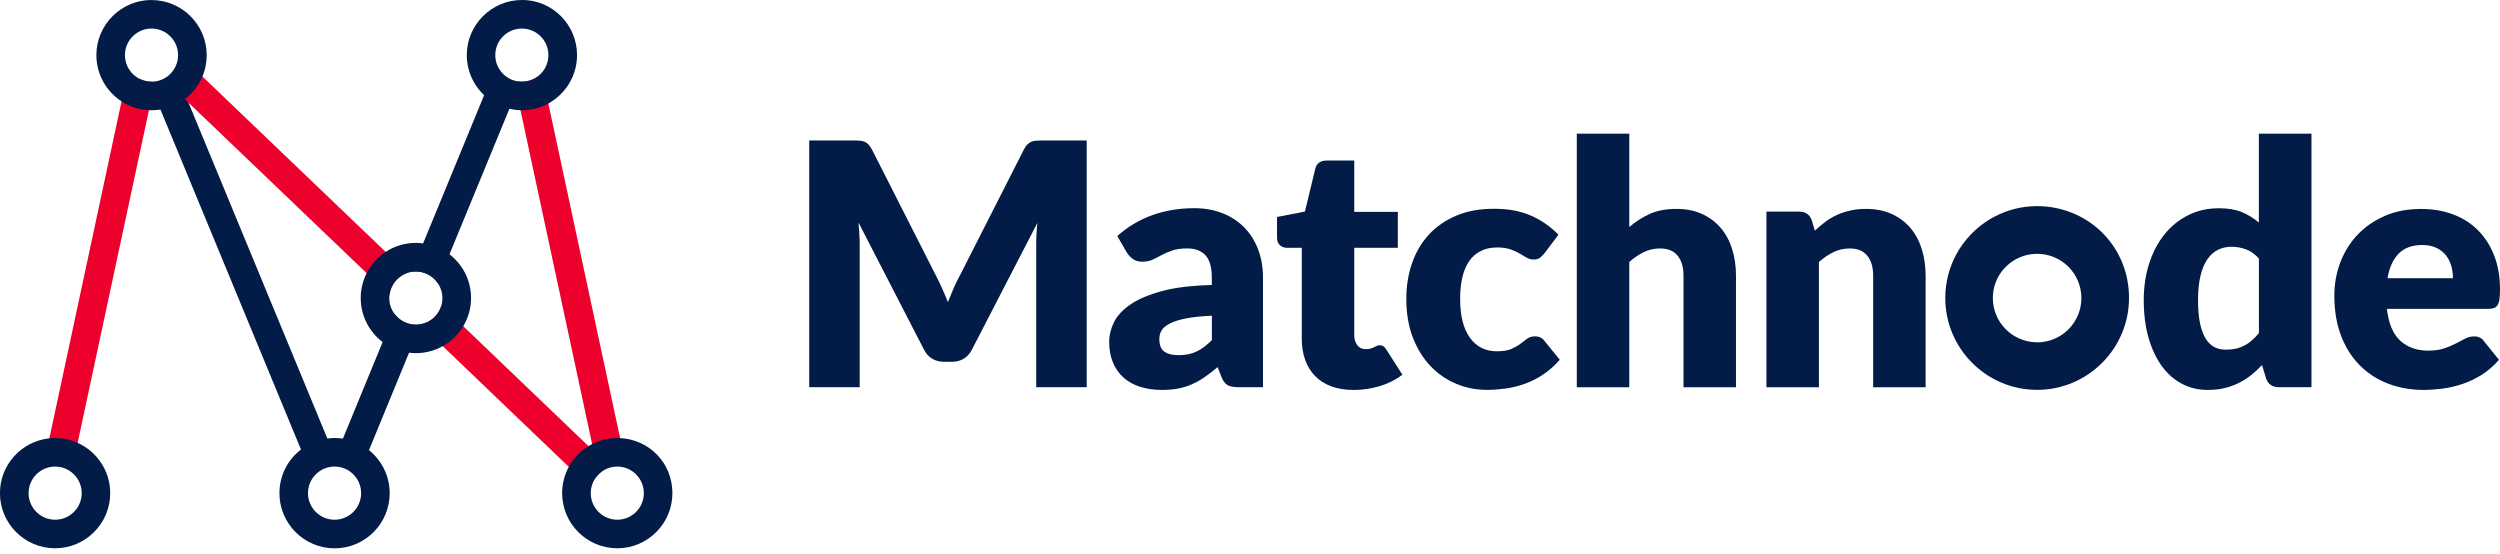
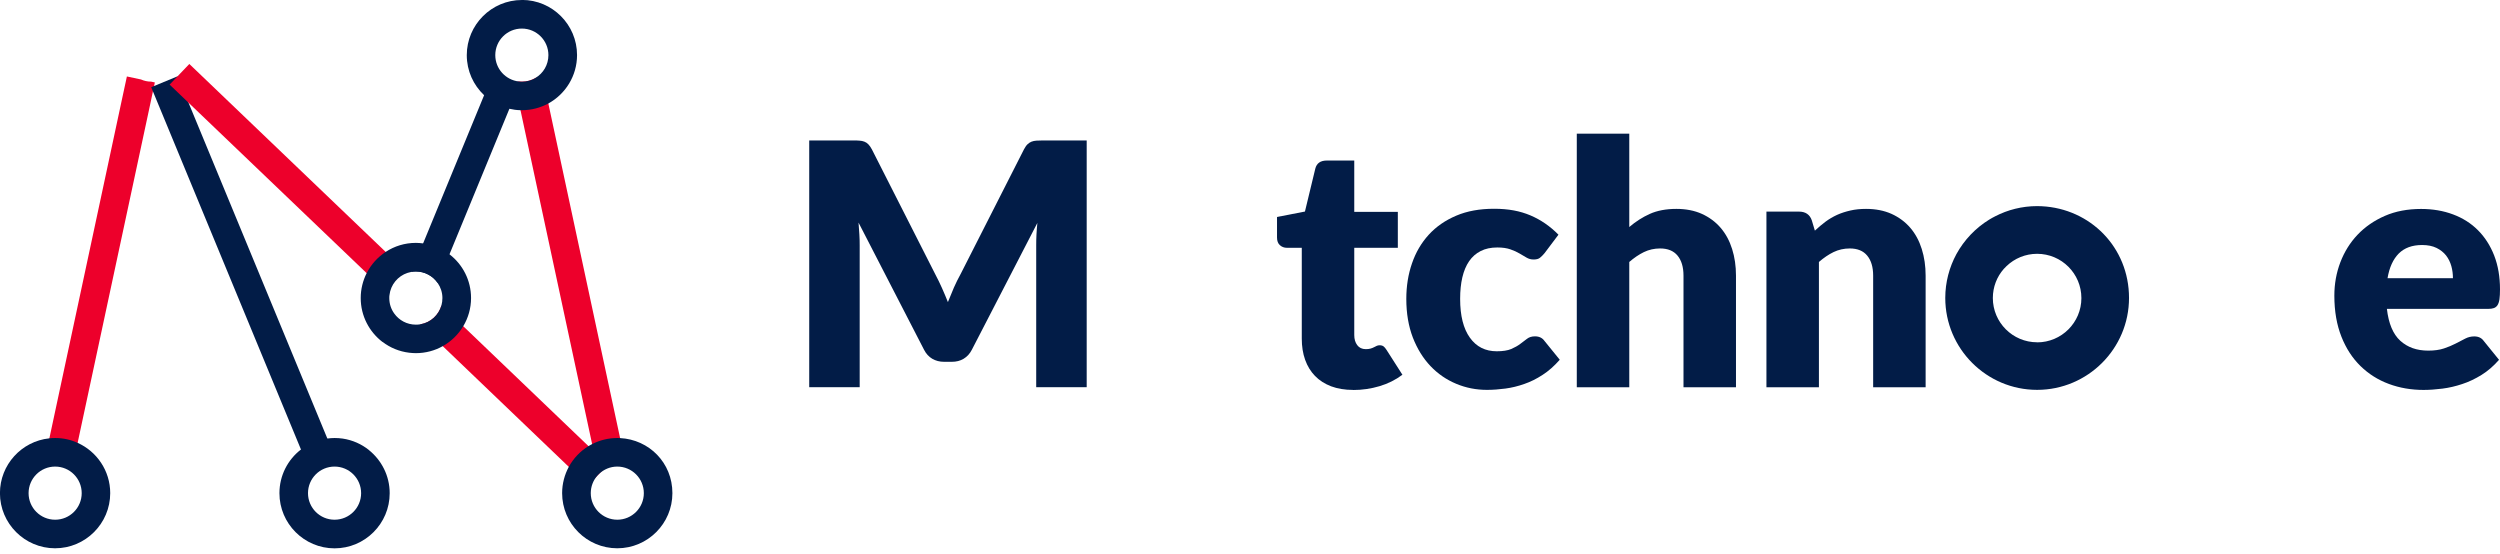
<svg xmlns="http://www.w3.org/2000/svg" width="176" height="39" viewBox="0 0 176 39" fill="none">
  <g clip-path="url(#clip0_4511_1023)">
    <path d="M76.503 9.887V27.26H72.949V17.268C72.949 17.035 72.953 16.785 72.967 16.517C72.981 16.248 73.004 15.971 73.031 15.693L68.417 24.625C68.276 24.903 68.08 25.112 67.839 25.258C67.598 25.403 67.32 25.471 67.011 25.471H66.46C66.151 25.471 65.873 25.399 65.632 25.258C65.391 25.117 65.195 24.903 65.054 24.625L60.441 15.671C60.463 15.957 60.481 16.239 60.5 16.512C60.518 16.785 60.522 17.04 60.522 17.268V27.26H56.969V9.887H60.045C60.218 9.887 60.372 9.887 60.504 9.901C60.636 9.91 60.755 9.933 60.855 9.974C60.959 10.015 61.05 10.074 61.132 10.16C61.214 10.242 61.296 10.36 61.378 10.511L65.851 19.324C66.01 19.625 66.165 19.939 66.31 20.266C66.456 20.594 66.597 20.926 66.733 21.267C66.87 20.917 67.011 20.576 67.156 20.243C67.302 19.911 67.461 19.593 67.63 19.288L72.089 10.511C72.171 10.36 72.248 10.242 72.335 10.16C72.421 10.078 72.512 10.015 72.617 9.974C72.721 9.933 72.835 9.91 72.967 9.901C73.099 9.892 73.249 9.887 73.427 9.887H76.503Z" fill="#021C47" />
-     <path d="M78.659 16.613C79.406 15.953 80.234 15.461 81.144 15.138C82.054 14.815 83.032 14.656 84.069 14.656C84.816 14.656 85.489 14.779 86.09 15.02C86.69 15.261 87.2 15.602 87.618 16.035C88.037 16.467 88.356 16.981 88.579 17.577C88.802 18.173 88.915 18.824 88.915 19.534V27.26H87.223C86.872 27.26 86.608 27.214 86.431 27.119C86.254 27.023 86.103 26.823 85.985 26.523L85.721 25.845C85.412 26.109 85.111 26.336 84.825 26.536C84.538 26.736 84.242 26.905 83.937 27.041C83.633 27.183 83.305 27.283 82.959 27.351C82.613 27.419 82.231 27.451 81.808 27.451C81.244 27.451 80.73 27.378 80.27 27.233C79.81 27.087 79.415 26.869 79.096 26.582C78.773 26.295 78.527 25.94 78.35 25.517C78.172 25.094 78.086 24.602 78.086 24.043C78.086 23.597 78.2 23.146 78.418 22.692C78.641 22.236 79.028 21.818 79.574 21.44C80.124 21.062 80.862 20.748 81.794 20.494C82.727 20.239 83.897 20.098 85.312 20.066V19.543C85.312 18.819 85.161 18.296 84.866 17.973C84.565 17.65 84.142 17.491 83.596 17.491C83.159 17.491 82.8 17.536 82.522 17.636C82.245 17.732 81.995 17.841 81.776 17.959C81.558 18.078 81.344 18.187 81.139 18.282C80.934 18.378 80.684 18.423 80.397 18.423C80.143 18.423 79.929 18.36 79.756 18.232C79.583 18.105 79.437 17.955 79.328 17.777L78.659 16.622V16.613ZM85.312 22.227C84.575 22.259 83.965 22.323 83.487 22.418C83.009 22.514 82.632 22.632 82.354 22.778C82.076 22.919 81.881 23.083 81.776 23.265C81.667 23.447 81.617 23.647 81.617 23.861C81.617 24.284 81.731 24.58 81.963 24.748C82.195 24.921 82.531 25.003 82.977 25.003C83.455 25.003 83.869 24.921 84.229 24.753C84.588 24.584 84.948 24.316 85.316 23.943V22.227H85.312Z" fill="#021C47" />
    <path d="M95.267 27.451C94.68 27.451 94.161 27.364 93.711 27.196C93.26 27.023 92.883 26.782 92.578 26.468C92.273 26.154 92.041 25.776 91.882 25.331C91.722 24.885 91.645 24.389 91.645 23.838V17.445H90.594C90.403 17.445 90.239 17.381 90.103 17.259C89.966 17.136 89.902 16.954 89.902 16.717V15.275L91.868 14.893L92.596 11.876C92.692 11.493 92.96 11.302 93.406 11.302H95.34V14.915H98.407V17.445H95.34V23.588C95.34 23.875 95.408 24.111 95.549 24.298C95.686 24.484 95.89 24.58 96.15 24.58C96.286 24.58 96.4 24.566 96.491 24.539C96.582 24.512 96.664 24.48 96.732 24.443C96.8 24.407 96.864 24.375 96.923 24.348C96.982 24.32 97.051 24.307 97.132 24.307C97.242 24.307 97.333 24.334 97.401 24.384C97.469 24.434 97.537 24.516 97.61 24.63L98.73 26.382C98.252 26.741 97.715 27.01 97.119 27.187C96.523 27.364 95.904 27.456 95.272 27.456L95.267 27.451Z" fill="#021C47" />
    <path d="M108.732 17.828C108.618 17.964 108.514 18.069 108.409 18.151C108.304 18.232 108.159 18.269 107.968 18.269C107.777 18.269 107.622 18.223 107.472 18.137C107.326 18.05 107.158 17.95 106.976 17.846C106.794 17.736 106.58 17.641 106.334 17.555C106.088 17.468 105.779 17.422 105.415 17.422C104.96 17.422 104.569 17.504 104.241 17.673C103.909 17.841 103.641 18.078 103.427 18.387C103.213 18.697 103.054 19.079 102.949 19.525C102.844 19.975 102.794 20.48 102.794 21.044C102.794 22.227 103.022 23.137 103.481 23.774C103.936 24.412 104.569 24.73 105.37 24.73C105.797 24.73 106.139 24.675 106.389 24.571C106.639 24.462 106.853 24.343 107.026 24.211C107.199 24.079 107.363 23.961 107.508 23.847C107.654 23.734 107.84 23.679 108.063 23.679C108.359 23.679 108.582 23.788 108.732 24.002L109.806 25.326C109.424 25.763 109.023 26.118 108.6 26.391C108.182 26.664 107.749 26.882 107.308 27.032C106.867 27.187 106.425 27.296 105.979 27.355C105.533 27.415 105.101 27.447 104.678 27.447C103.923 27.447 103.199 27.305 102.517 27.019C101.83 26.732 101.224 26.318 100.706 25.772C100.187 25.226 99.773 24.557 99.463 23.761C99.159 22.965 99.004 22.059 99.004 21.04C99.004 20.148 99.136 19.315 99.404 18.542C99.668 17.768 100.064 17.095 100.583 16.526C101.102 15.957 101.748 15.511 102.517 15.184C103.286 14.856 104.173 14.697 105.183 14.697C106.193 14.697 107.003 14.852 107.736 15.161C108.468 15.47 109.128 15.925 109.715 16.522L108.737 17.823L108.732 17.828Z" fill="#021C47" />
    <path d="M114.705 15.98C115.151 15.598 115.633 15.289 116.152 15.056C116.671 14.824 117.294 14.706 118.018 14.706C118.691 14.706 119.292 14.824 119.81 15.056C120.329 15.293 120.77 15.616 121.13 16.035C121.489 16.453 121.758 16.949 121.94 17.527C122.122 18.105 122.213 18.728 122.213 19.406V27.265H118.518V19.406C118.518 18.801 118.377 18.332 118.1 17.996C117.822 17.659 117.412 17.491 116.871 17.491C116.466 17.491 116.084 17.577 115.733 17.746C115.379 17.919 115.037 18.151 114.701 18.442V27.265H111.006V9.41H114.701V15.98H114.705Z" fill="#021C47" />
    <path d="M127.775 16.23C128.011 16.007 128.261 15.803 128.512 15.611C128.767 15.42 129.04 15.261 129.326 15.129C129.617 14.997 129.931 14.897 130.268 14.82C130.605 14.742 130.973 14.706 131.369 14.706C132.043 14.706 132.643 14.824 133.162 15.056C133.681 15.293 134.122 15.616 134.482 16.035C134.841 16.453 135.109 16.949 135.291 17.527C135.473 18.105 135.564 18.728 135.564 19.406V27.264H131.87V19.406C131.87 18.801 131.729 18.332 131.451 17.996C131.174 17.659 130.764 17.491 130.223 17.491C129.818 17.491 129.435 17.577 129.085 17.745C128.73 17.918 128.389 18.151 128.052 18.442V27.264H124.357V14.897H126.646C127.106 14.897 127.411 15.102 127.552 15.516L127.765 16.23H127.775Z" fill="#021C47" />
-     <path d="M162.728 9.41V27.26H160.439C159.979 27.26 159.674 27.055 159.533 26.641L159.247 25.699C159.001 25.963 158.742 26.2 158.473 26.414C158.205 26.628 157.909 26.814 157.595 26.969C157.281 27.123 156.944 27.242 156.58 27.328C156.216 27.415 155.83 27.451 155.406 27.451C154.765 27.451 154.164 27.31 153.618 27.023C153.068 26.737 152.594 26.323 152.199 25.781C151.803 25.24 151.489 24.58 151.261 23.797C151.034 23.015 150.92 22.123 150.92 21.122C150.92 20.198 151.047 19.343 151.302 18.551C151.557 17.759 151.916 17.077 152.381 16.499C152.845 15.921 153.404 15.47 154.055 15.147C154.706 14.82 155.425 14.661 156.212 14.661C156.853 14.661 157.395 14.752 157.832 14.934C158.268 15.116 158.669 15.361 159.024 15.671V9.41H162.718H162.728ZM159.033 18.21C158.755 17.9 158.455 17.682 158.127 17.559C157.8 17.436 157.458 17.372 157.104 17.372C156.749 17.372 156.448 17.441 156.162 17.577C155.875 17.714 155.625 17.928 155.415 18.228C155.206 18.528 155.038 18.915 154.92 19.393C154.801 19.87 154.742 20.448 154.742 21.122C154.742 21.795 154.788 22.323 154.883 22.769C154.979 23.215 155.111 23.574 155.284 23.847C155.456 24.12 155.661 24.316 155.898 24.439C156.134 24.557 156.403 24.616 156.694 24.616C156.963 24.616 157.208 24.589 157.427 24.539C157.645 24.489 157.845 24.412 158.027 24.316C158.209 24.22 158.382 24.098 158.546 23.952C158.71 23.806 158.869 23.638 159.028 23.447V18.214L159.033 18.21Z" fill="#021C47" />
    <path d="M168.037 21.74C168.155 22.773 168.469 23.524 168.979 23.988C169.489 24.452 170.144 24.684 170.945 24.684C171.372 24.684 171.746 24.634 172.055 24.53C172.364 24.425 172.642 24.311 172.883 24.184C173.124 24.056 173.347 23.943 173.552 23.838C173.752 23.733 173.966 23.683 174.189 23.683C174.485 23.683 174.708 23.793 174.858 24.006L175.932 25.331C175.549 25.767 175.14 26.122 174.699 26.395C174.257 26.668 173.802 26.887 173.338 27.037C172.874 27.192 172.41 27.301 171.941 27.36C171.477 27.419 171.031 27.451 170.613 27.451C169.748 27.451 168.934 27.31 168.174 27.028C167.414 26.746 166.749 26.327 166.181 25.772C165.612 25.217 165.161 24.525 164.834 23.697C164.506 22.869 164.338 21.909 164.338 20.812C164.338 19.984 164.479 19.201 164.761 18.464C165.043 17.727 165.448 17.076 165.976 16.521C166.504 15.966 167.145 15.525 167.896 15.197C168.647 14.87 169.498 14.71 170.444 14.71C171.263 14.71 172.009 14.838 172.692 15.093C173.374 15.348 173.957 15.716 174.444 16.203C174.931 16.69 175.313 17.281 175.59 17.987C175.863 18.692 176 19.488 176 20.375C176 20.653 175.986 20.881 175.964 21.053C175.941 21.226 175.895 21.367 175.832 21.472C175.768 21.577 175.681 21.645 175.577 21.686C175.468 21.727 175.331 21.745 175.167 21.745H168.037V21.74ZM172.687 19.593C172.687 19.297 172.651 19.01 172.574 18.733C172.496 18.455 172.373 18.205 172.205 17.987C172.032 17.768 171.809 17.591 171.532 17.454C171.254 17.318 170.917 17.249 170.517 17.249C169.816 17.249 169.27 17.45 168.87 17.85C168.474 18.25 168.21 18.828 168.083 19.584H172.687V19.593Z" fill="#021C47" />
    <path d="M143.741 14.519C143.631 14.515 143.527 14.51 143.418 14.51C142.353 14.51 141.347 14.77 140.465 15.225C140.319 15.297 140.178 15.379 140.041 15.461C139.077 16.053 138.276 16.895 137.73 17.891C137.234 18.81 136.947 19.861 136.947 20.976C136.947 24.543 139.846 27.446 143.413 27.446C146.98 27.446 149.883 24.543 149.883 20.976C149.883 17.409 147.153 14.688 143.736 14.519H143.741ZM143.413 24.097C141.693 24.097 140.296 22.701 140.296 20.981C140.296 20.198 140.583 19.479 141.065 18.933C141.129 18.865 141.197 18.792 141.265 18.728C141.825 18.196 142.58 17.868 143.413 17.868C145.138 17.868 146.53 19.265 146.53 20.985C146.53 22.705 145.133 24.102 143.413 24.102V24.097Z" fill="#021C47" />
    <path d="M10.899 5.806L10.849 6.051L10.767 6.429L10.485 7.758L5.466 31.173L5.106 32.843L3.141 32.42L3.477 30.854L8.555 7.139L8.933 5.383L9.916 5.592H9.92C10.143 5.692 10.384 5.747 10.639 5.747L10.894 5.801L10.899 5.806Z" fill="#ED002B" />
    <path d="M12.503 5.371L10.645 6.139L21.846 33.236L23.705 32.468L12.503 5.371Z" fill="#021C47" />
-     <path d="M27.153 17.736L28.691 19.206C28.013 19.433 27.503 20.039 27.421 20.771L25.815 19.233L13.275 7.234L13.011 6.98L11.941 5.956L12.501 5.369L13.329 4.504L14.248 5.383L27.153 17.736Z" fill="#ED002B" />
+     <path d="M27.153 17.736L28.691 19.206L25.815 19.233L13.275 7.234L13.011 6.98L11.941 5.956L12.501 5.369L13.329 4.504L14.248 5.383L27.153 17.736Z" fill="#ED002B" />
    <path d="M42.796 32.711L42.168 33.366L42.049 33.489L41.403 34.167L40.047 32.87L31.175 24.375L29.605 22.873L29.568 22.837C29.568 22.837 29.605 22.837 29.623 22.828C30.324 22.696 30.888 22.177 31.079 21.499L32.617 22.969L41.435 31.414L41.79 31.755L42.768 32.693L42.796 32.72V32.711Z" fill="#ED002B" />
-     <path d="M29.568 22.832C29.568 22.832 29.604 22.832 29.622 22.823L29.604 22.869L28.794 24.839L25.978 31.687L25.341 33.234L23.598 32.515L23.484 32.469L23.598 32.192L24.14 30.881L26.938 24.079L27.762 22.077C28.098 22.55 28.653 22.86 29.281 22.86C29.381 22.86 29.477 22.851 29.573 22.837L29.568 22.832Z" fill="#021C47" />
    <path d="M36.58 5.915L36.366 6.438L35.861 7.658L31.643 17.905L30.815 19.92C30.478 19.433 29.914 19.11 29.277 19.11C29.172 19.11 29.067 19.119 28.963 19.138L29.787 17.136L34.082 6.702L34.723 5.151L36.289 5.792L36.584 5.915H36.58Z" fill="#021C47" />
    <path d="M43.992 32.42L42.768 32.684L42.026 32.843L41.789 31.746L41.685 31.259L36.643 7.758L36.361 6.438L36.225 5.801L36.279 5.788L36.534 5.733C36.602 5.742 36.67 5.747 36.743 5.747C37.094 5.747 37.421 5.651 37.699 5.487L38.195 5.383L38.604 7.289L43.655 30.841L43.992 32.42Z" fill="#ED002B" />
    <path d="M27.406 20.985C27.406 20.917 27.406 20.844 27.419 20.776L25.813 19.238C25.549 19.761 25.395 20.357 25.395 20.985C25.395 22.246 26 23.369 26.933 24.079L27.756 22.077C27.533 21.772 27.406 21.395 27.406 20.99V20.985ZM31.642 17.909C31.114 17.5 30.477 17.227 29.785 17.136C29.617 17.113 29.449 17.099 29.276 17.099C28.493 17.099 27.765 17.331 27.155 17.732C26.587 18.105 26.123 18.619 25.813 19.229C25.549 19.752 25.395 20.348 25.395 20.976C25.395 22.236 26 23.36 26.933 24.07C27.46 24.475 28.097 24.744 28.794 24.83C28.953 24.848 29.112 24.862 29.276 24.862C29.963 24.862 30.614 24.684 31.173 24.366C31.769 24.034 32.265 23.547 32.616 22.96C32.961 22.382 33.162 21.704 33.162 20.981C33.162 19.729 32.57 18.615 31.646 17.905L31.642 17.909ZM29.622 22.823C29.622 22.823 29.585 22.828 29.567 22.833C29.471 22.851 29.376 22.855 29.276 22.855C28.648 22.855 28.093 22.546 27.756 22.073C27.533 21.768 27.406 21.39 27.406 20.985C27.406 20.917 27.406 20.844 27.419 20.776C27.501 20.039 28.011 19.434 28.689 19.211C28.775 19.183 28.866 19.161 28.962 19.142C29.067 19.124 29.171 19.115 29.276 19.115C29.917 19.115 30.477 19.434 30.814 19.925C31.023 20.225 31.146 20.594 31.146 20.985C31.146 21.163 31.123 21.331 31.078 21.495C30.887 22.173 30.327 22.696 29.622 22.823ZM27.406 20.985C27.406 20.917 27.406 20.844 27.419 20.776L25.813 19.238C25.549 19.761 25.395 20.357 25.395 20.985C25.395 22.246 26 23.369 26.933 24.079L27.756 22.077C27.533 21.772 27.406 21.395 27.406 20.99V20.985Z" fill="#021C47" />
    <path d="M5.461 31.173C4.979 30.955 4.446 30.836 3.882 30.836C3.741 30.836 3.604 30.845 3.468 30.859C1.52 31.064 -0.004 32.715 -0.004 34.718C-0.004 36.856 1.739 38.599 3.877 38.599C6.016 38.599 7.759 36.856 7.759 34.718C7.759 33.139 6.812 31.778 5.456 31.173H5.461ZM3.882 36.588C2.849 36.588 2.012 35.751 2.012 34.718C2.012 33.685 2.849 32.847 3.882 32.847C4.915 32.847 5.752 33.685 5.752 34.718C5.752 35.751 4.915 36.588 3.882 36.588Z" fill="#021C47" />
    <path d="M25.974 31.683C25.451 31.264 24.823 30.982 24.131 30.877C23.945 30.85 23.749 30.836 23.558 30.836C23.385 30.836 23.216 30.85 23.048 30.873C22.352 30.964 21.719 31.237 21.187 31.646C20.263 32.356 19.672 33.471 19.672 34.722C19.672 36.861 21.415 38.603 23.553 38.603C25.692 38.603 27.434 36.861 27.434 34.722C27.434 33.494 26.861 32.402 25.974 31.687V31.683ZM23.553 36.588C22.52 36.588 21.683 35.751 21.683 34.718C21.683 33.685 22.52 32.847 23.553 32.847C24.586 32.847 25.423 33.685 25.423 34.718C25.423 35.751 24.586 36.588 23.553 36.588Z" fill="#021C47" />
    <path d="M43.656 30.841C43.592 30.841 43.528 30.836 43.46 30.836C42.823 30.836 42.218 30.991 41.685 31.264C41.599 31.309 41.513 31.355 41.431 31.405C40.853 31.76 40.37 32.265 40.043 32.866C39.747 33.416 39.574 34.049 39.574 34.718C39.574 36.856 41.312 38.599 43.456 38.599C45.599 38.599 47.337 36.856 47.337 34.718C47.337 32.579 45.699 30.945 43.651 30.841H43.656ZM43.46 36.588C42.427 36.588 41.59 35.751 41.59 34.718C41.59 34.249 41.763 33.817 42.05 33.489C42.086 33.448 42.127 33.403 42.168 33.366C42.505 33.048 42.955 32.847 43.456 32.847C44.488 32.847 45.326 33.685 45.326 34.718C45.326 35.751 44.488 36.588 43.456 36.588H43.46Z" fill="#021C47" />
-     <path d="M10.666 -0C8.528 -0 6.785 1.742 6.785 3.881C6.785 5.242 7.49 6.443 8.56 7.139C9.119 7.503 9.775 7.726 10.484 7.758C10.548 7.758 10.607 7.762 10.671 7.762C10.885 7.762 11.094 7.744 11.299 7.712C11.936 7.608 12.518 7.348 13.01 6.98C13.051 6.948 13.092 6.916 13.133 6.884C13.62 6.484 14.006 5.97 14.252 5.383C14.448 4.923 14.552 4.413 14.552 3.886C14.552 1.747 12.814 0.004 10.671 0.004L10.666 -0ZM9.92 5.596H9.916C9.256 5.305 8.796 4.65 8.796 3.881C8.796 2.848 9.634 2.011 10.666 2.011C11.699 2.011 12.537 2.848 12.537 3.881C12.537 4.914 11.699 5.751 10.666 5.751H10.644C10.389 5.751 10.143 5.692 9.925 5.596H9.92Z" fill="#021C47" />
    <path d="M36.743 3.03611e-06C34.604 3.03611e-06 32.861 1.743 32.861 3.881C32.861 4.992 33.33 5.993 34.081 6.702C34.568 7.167 35.182 7.503 35.864 7.658C36.115 7.717 36.379 7.753 36.647 7.758C36.679 7.758 36.711 7.758 36.743 7.758C37.416 7.758 38.048 7.585 38.604 7.285C39.805 6.625 40.624 5.346 40.624 3.877C40.624 1.738 38.886 -0.005 36.743 -0.005V3.03611e-06ZM37.698 5.492C37.421 5.656 37.093 5.751 36.743 5.751C36.674 5.751 36.602 5.751 36.533 5.738C35.596 5.633 34.868 4.841 34.868 3.881C34.868 2.848 35.705 2.011 36.738 2.011C37.771 2.011 38.608 2.848 38.608 3.881C38.608 4.564 38.244 5.164 37.694 5.487L37.698 5.492Z" fill="#021C47" />
  </g>
  <defs>
    <clipPath id="clip0_4511_1023">
      <rect width="176" height="38.599" fill="white" />
    </clipPath>
  </defs>
</svg>